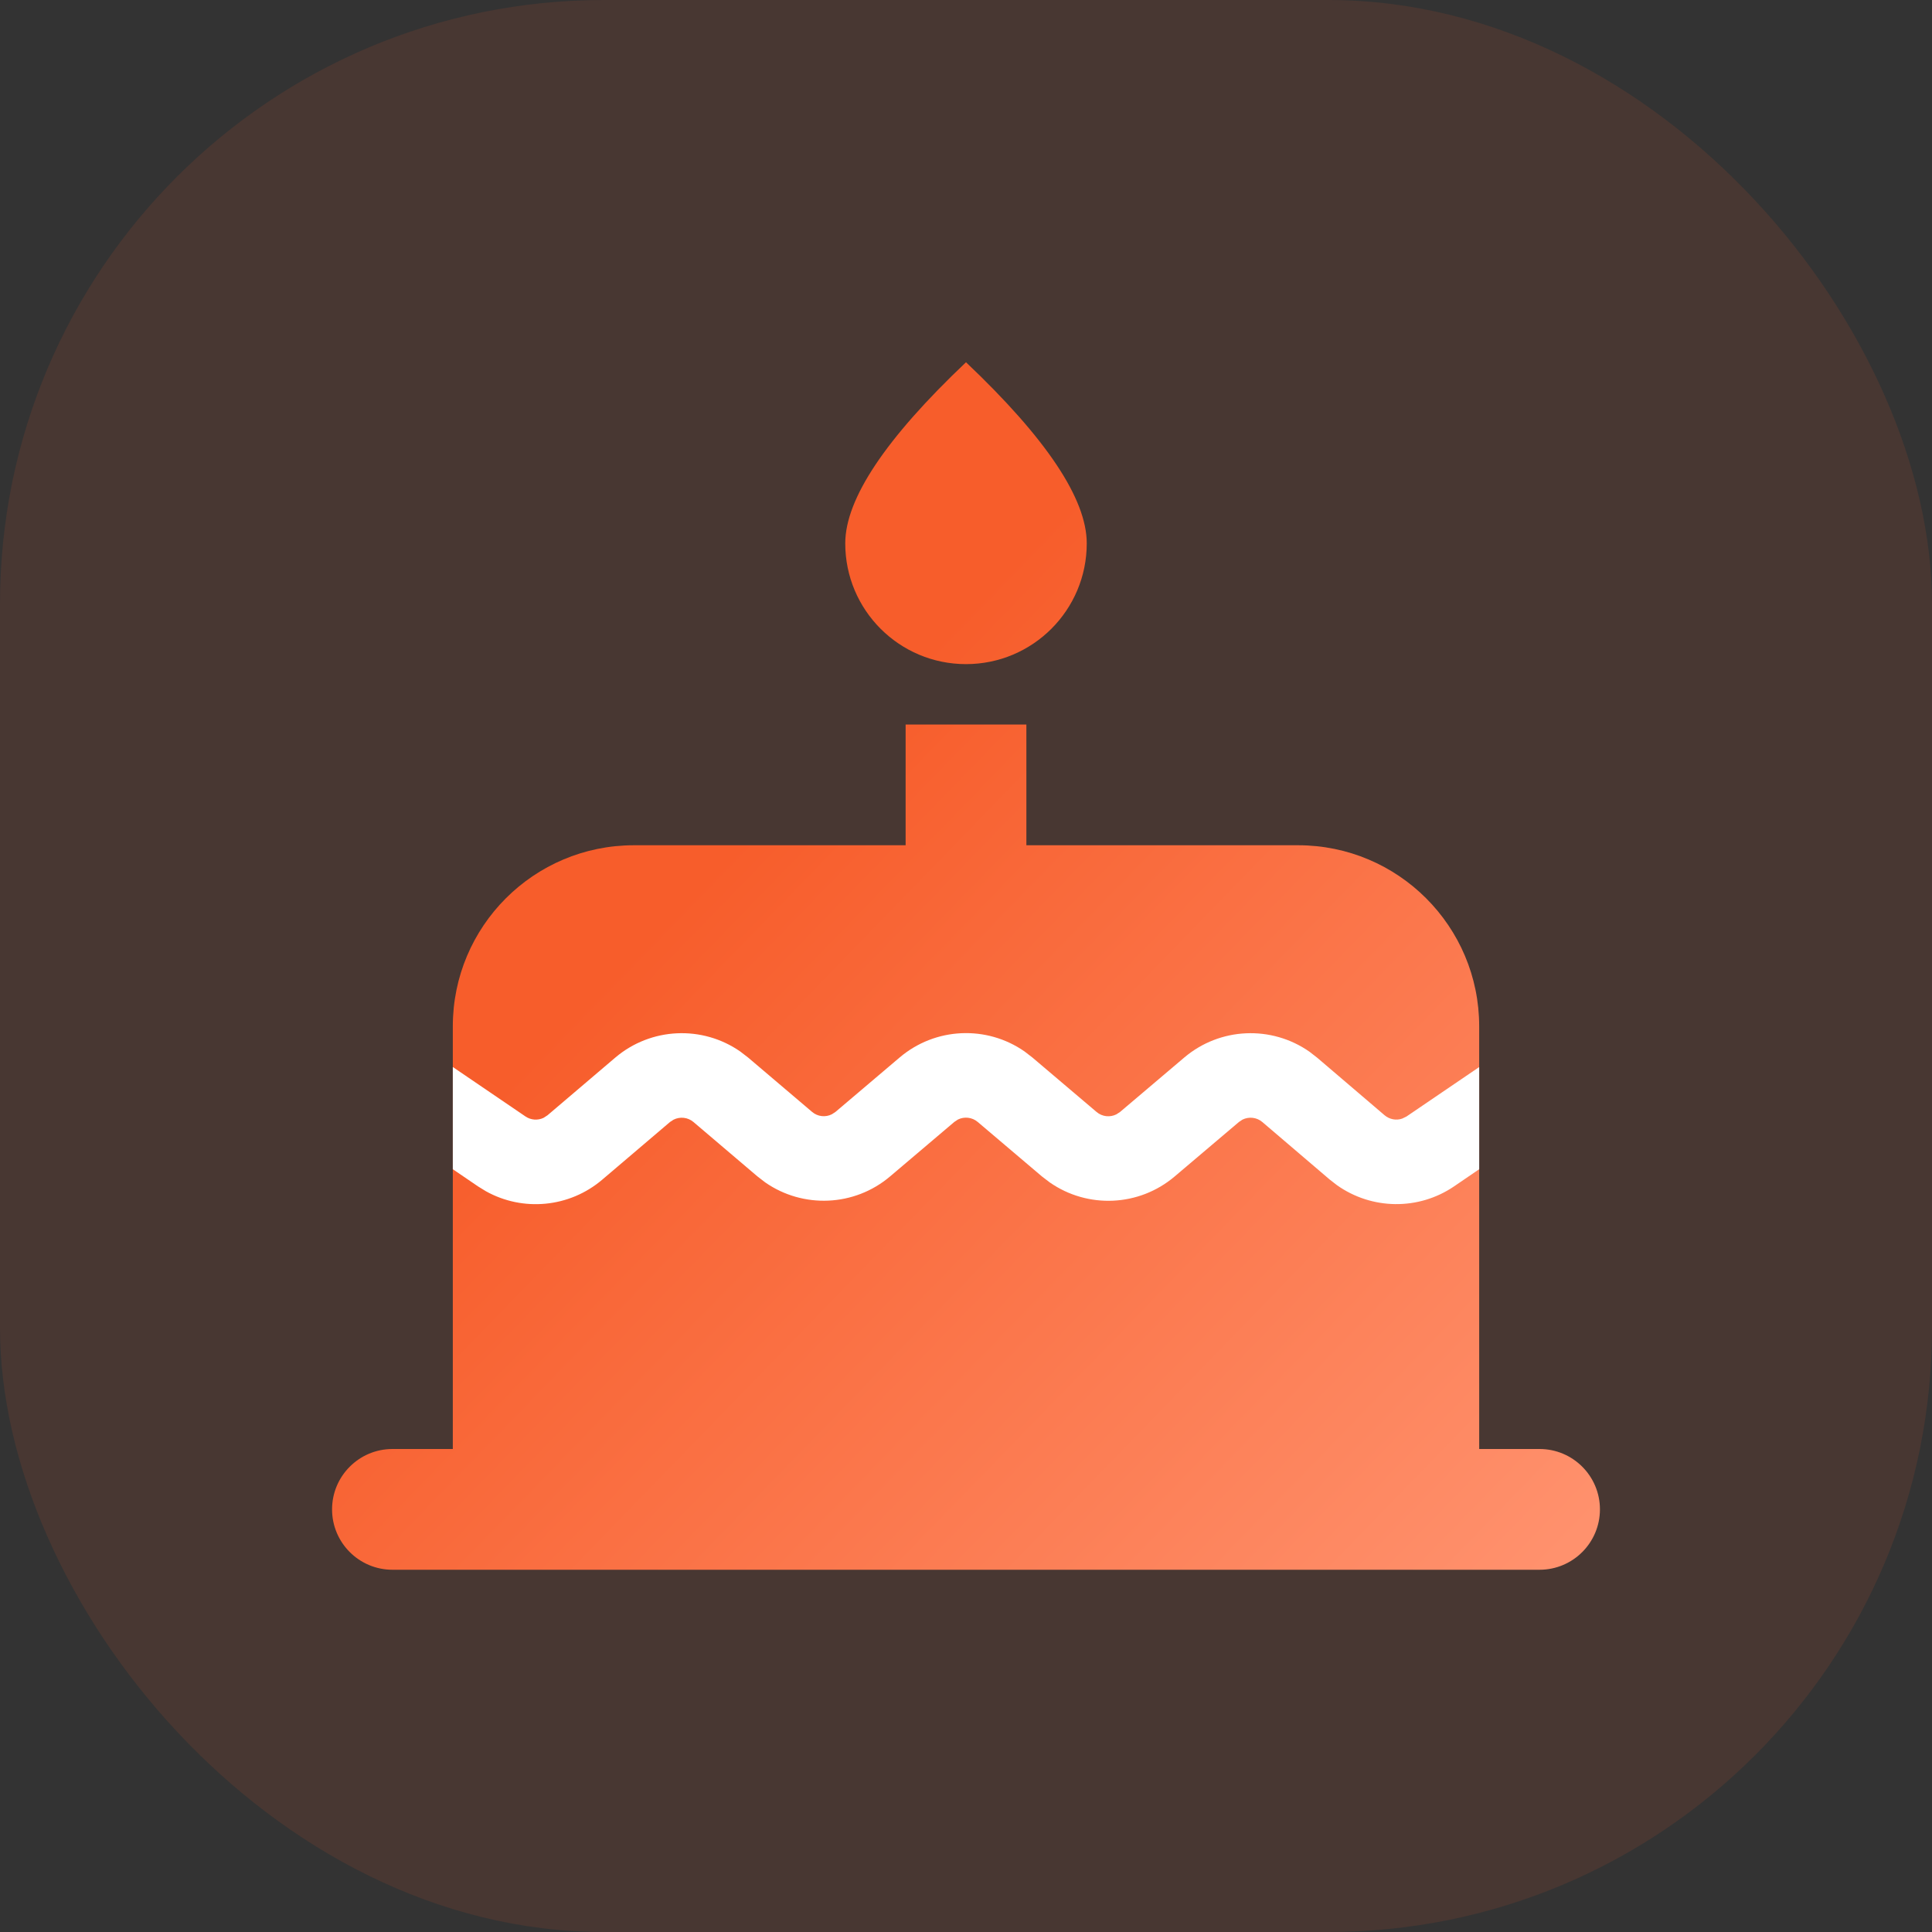
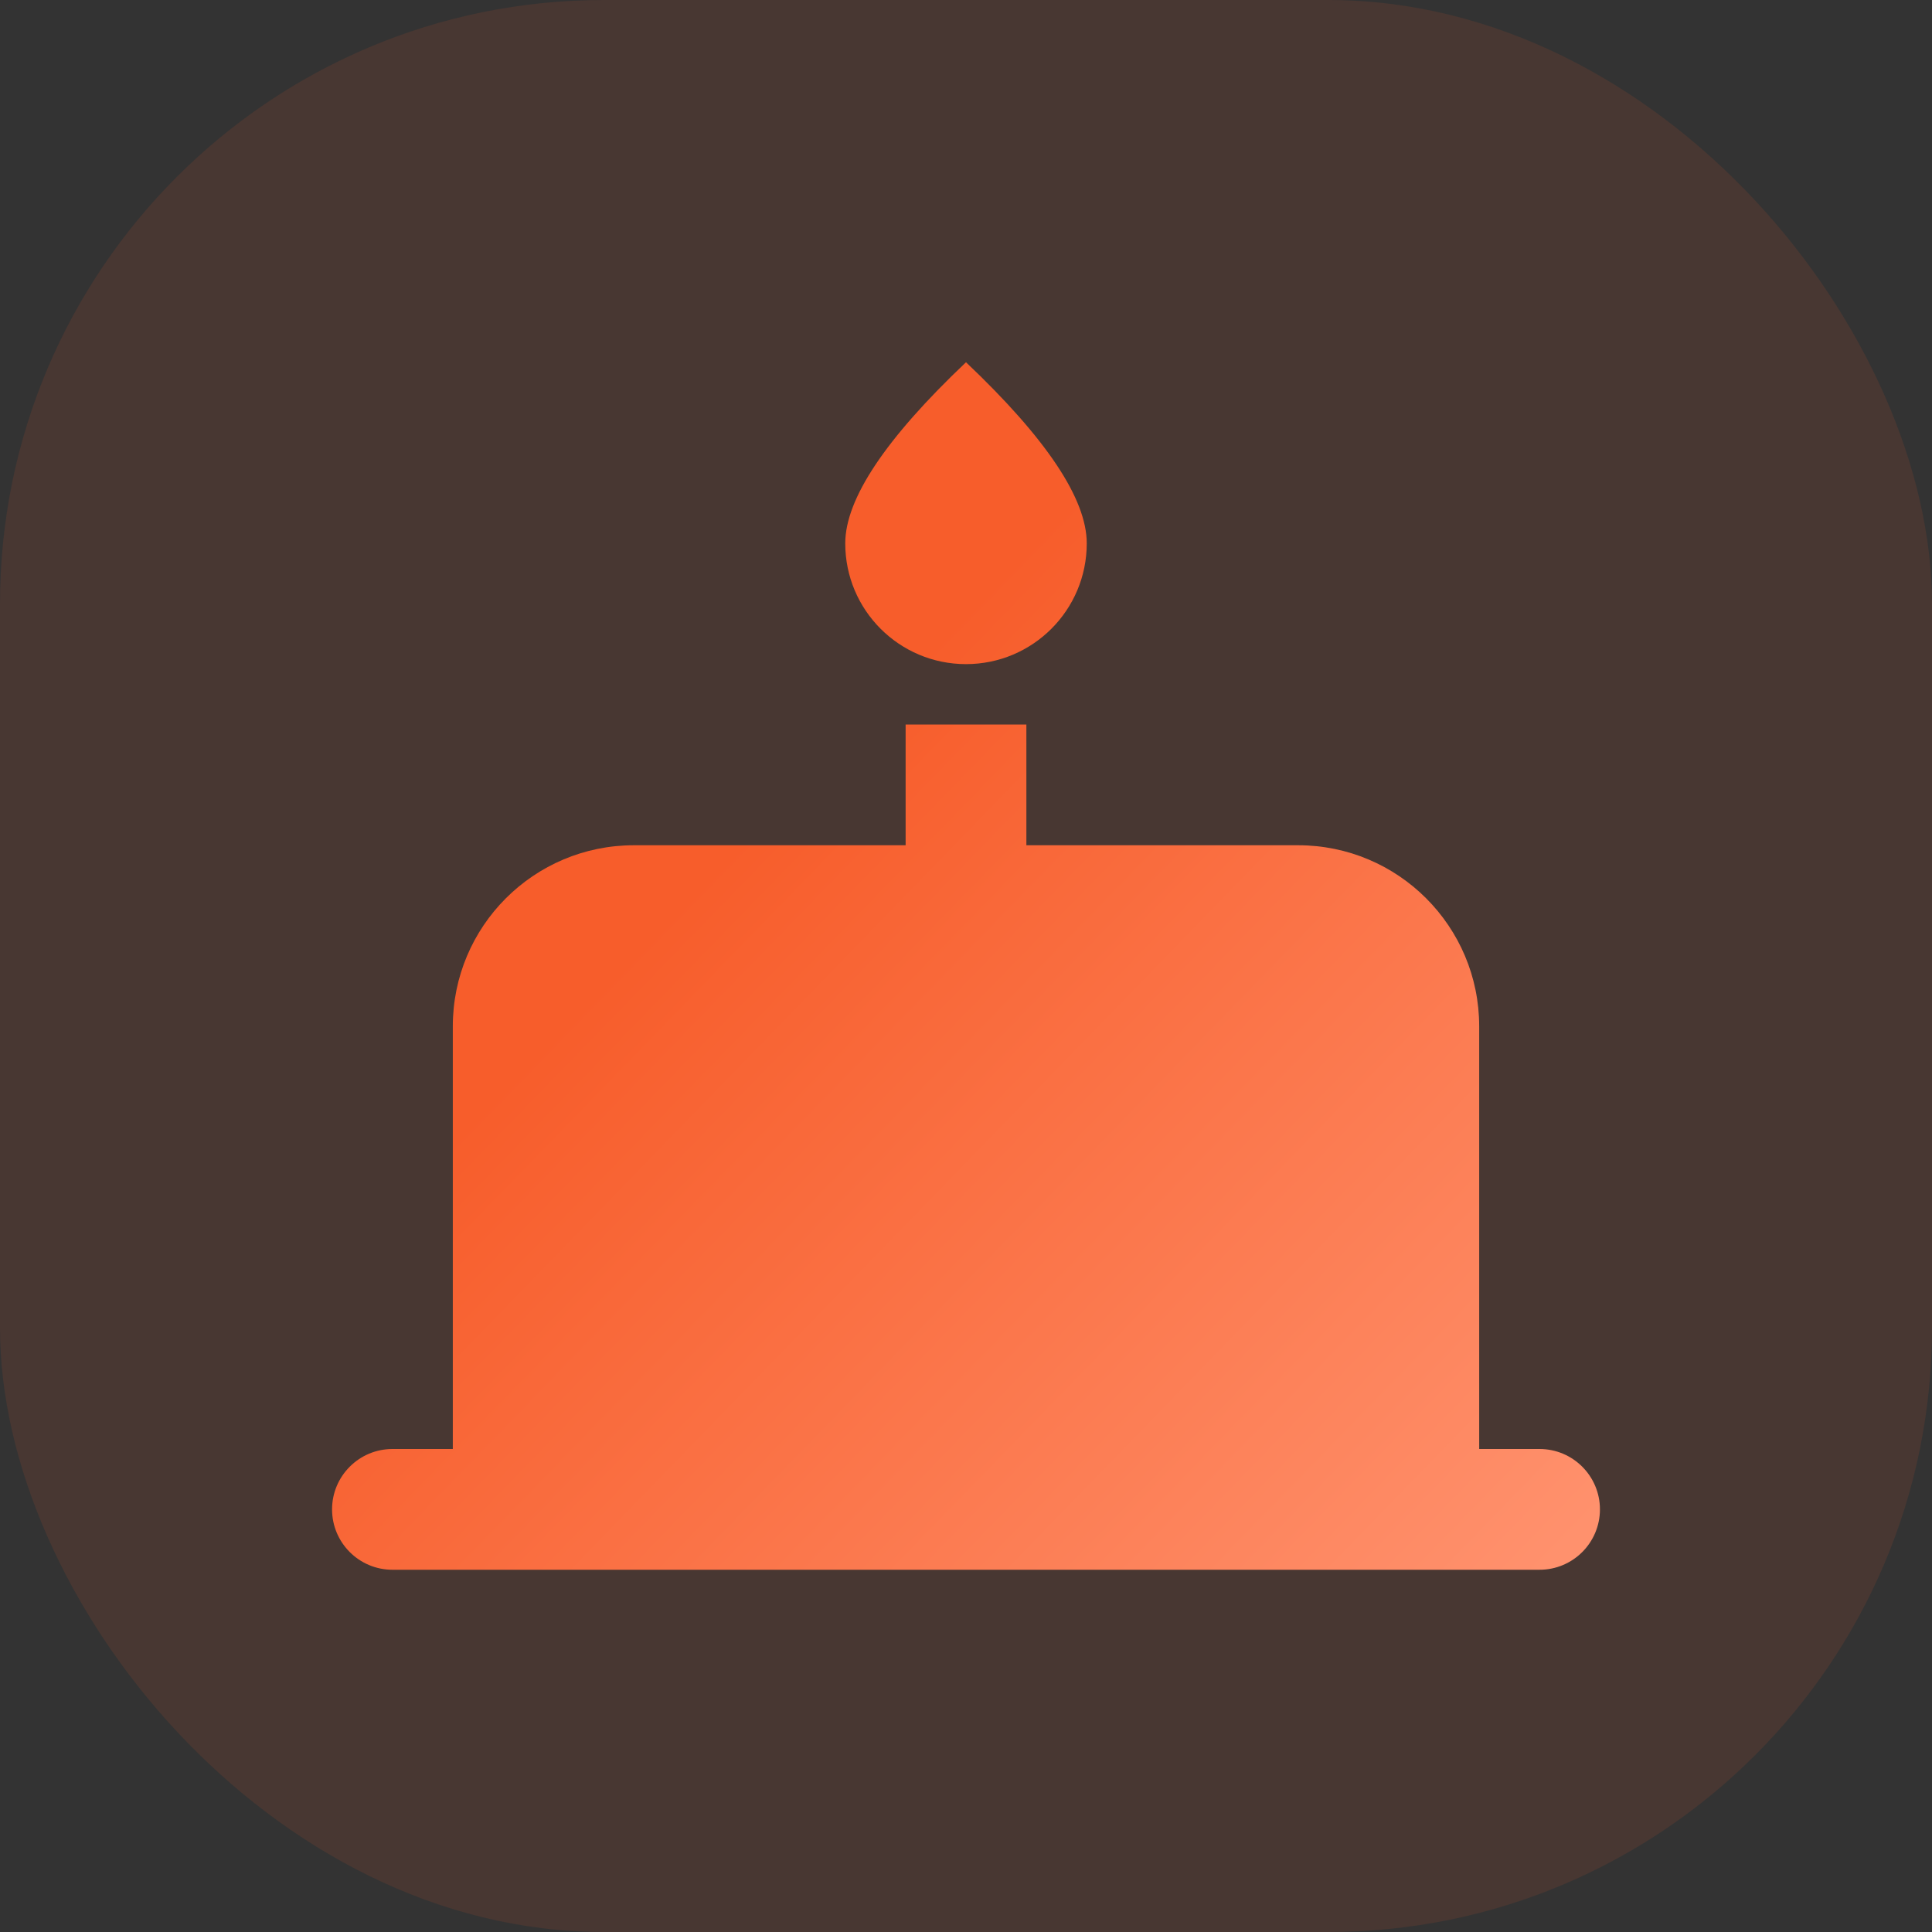
<svg xmlns="http://www.w3.org/2000/svg" width="32px" height="32px" viewBox="0 0 32 32" version="1.1">
  <rect x="0" y="0" width="32" height="32" fill="#333333" stroke="none" />
  <title>编组 23</title>
  <defs>
    <linearGradient x1="35.678%" y1="35.869%" x2="100%" y2="95.351%" id="linearGradient-1">
      <stop stop-color="#F75D2B" offset="0%" />
      <stop stop-color="#FF916D" offset="100%" />
    </linearGradient>
  </defs>
  <g id="充值相关" stroke="none" stroke-width="1" fill="none" fill-rule="evenodd">
    <g id="储值卡-副卡" transform="translate(-35, -733)">
      <g id="编组-7" transform="translate(15, 539)">
        <g id="编组-5备份-4" transform="translate(10, 184)">
          <g id="编组-23" transform="translate(10, 10)">
            <rect id="矩形" fill-opacity="0.107" fill="#F75D2B" x="0" y="0" width="32" height="32" rx="10" />
-             <rect id="矩形" fill="#F10E00" opacity="0" x="6" y="6" width="20" height="20" />
            <g id="编组-22" transform="translate(5.5, 6)">
              <path d="M2,11 C2,9.343 3.343,8 5,8 L9.5,8 L9.5,6 L11.5,6 L11.5,8 L16,8 C17.657,8 19,9.343 19,11 L19,18 L20,18 C20.552,18 21,18.448 21,19 C21,19.552 20.552,20 20,20 L1,20 C0.448,20 6.76353751e-17,19.552 0,19 C-6.76353751e-17,18.448 0.448,18 1,18 L2,18 L2,11 Z M10.5,0 C9.167,1.264 8.5,2.264 8.5,3 C8.5,4.105 9.395,5 10.5,5 C11.605,5 12.5,4.105 12.5,3 C12.5,2.264 11.833,1.264 10.5,0 Z" id="形状结合" fill="url(#linearGradient-1)" />
-               <path d="M11.469,11.415 L11.6,11.516 L12.663,12.418 C12.756,12.497 12.886,12.51 12.991,12.457 L13.051,12.418 L14.115,11.516 C14.709,11.013 15.561,10.981 16.188,11.419 L16.318,11.52 L17.433,12.472 C17.516,12.542 17.627,12.562 17.726,12.527 L17.797,12.492 L19,11.674 L19,13.366 L18.584,13.65 C17.993,14.052 17.219,14.038 16.644,13.63 L16.524,13.537 L15.409,12.585 C15.316,12.505 15.186,12.492 15.08,12.544 L15.02,12.584 L13.956,13.486 C13.364,13.988 12.514,14.021 11.888,13.585 L11.757,13.485 L10.694,12.583 C10.601,12.504 10.471,12.491 10.366,12.543 L10.306,12.583 L9.244,13.484 C8.652,13.987 7.8,14.02 7.174,13.584 L7.043,13.483 L5.986,12.584 C5.893,12.505 5.763,12.492 5.657,12.545 L5.597,12.584 L4.475,13.539 C3.931,14.002 3.161,14.073 2.547,13.73 L2.417,13.65 L2,13.366 L2,11.673 L3.205,12.493 C3.294,12.553 3.407,12.56 3.501,12.516 L3.568,12.473 L4.69,11.518 C5.283,11.014 6.135,10.98 6.762,11.417 L6.893,11.518 L7.95,12.416 C8.043,12.496 8.173,12.509 8.278,12.456 L8.338,12.417 L9.4,11.516 C9.992,11.013 10.843,10.979 11.469,11.415 Z" id="形状结合" fill="#FFFFFF" fill-rule="nonzero" />
            </g>
          </g>
        </g>
      </g>
    </g>
  </g>
</svg>